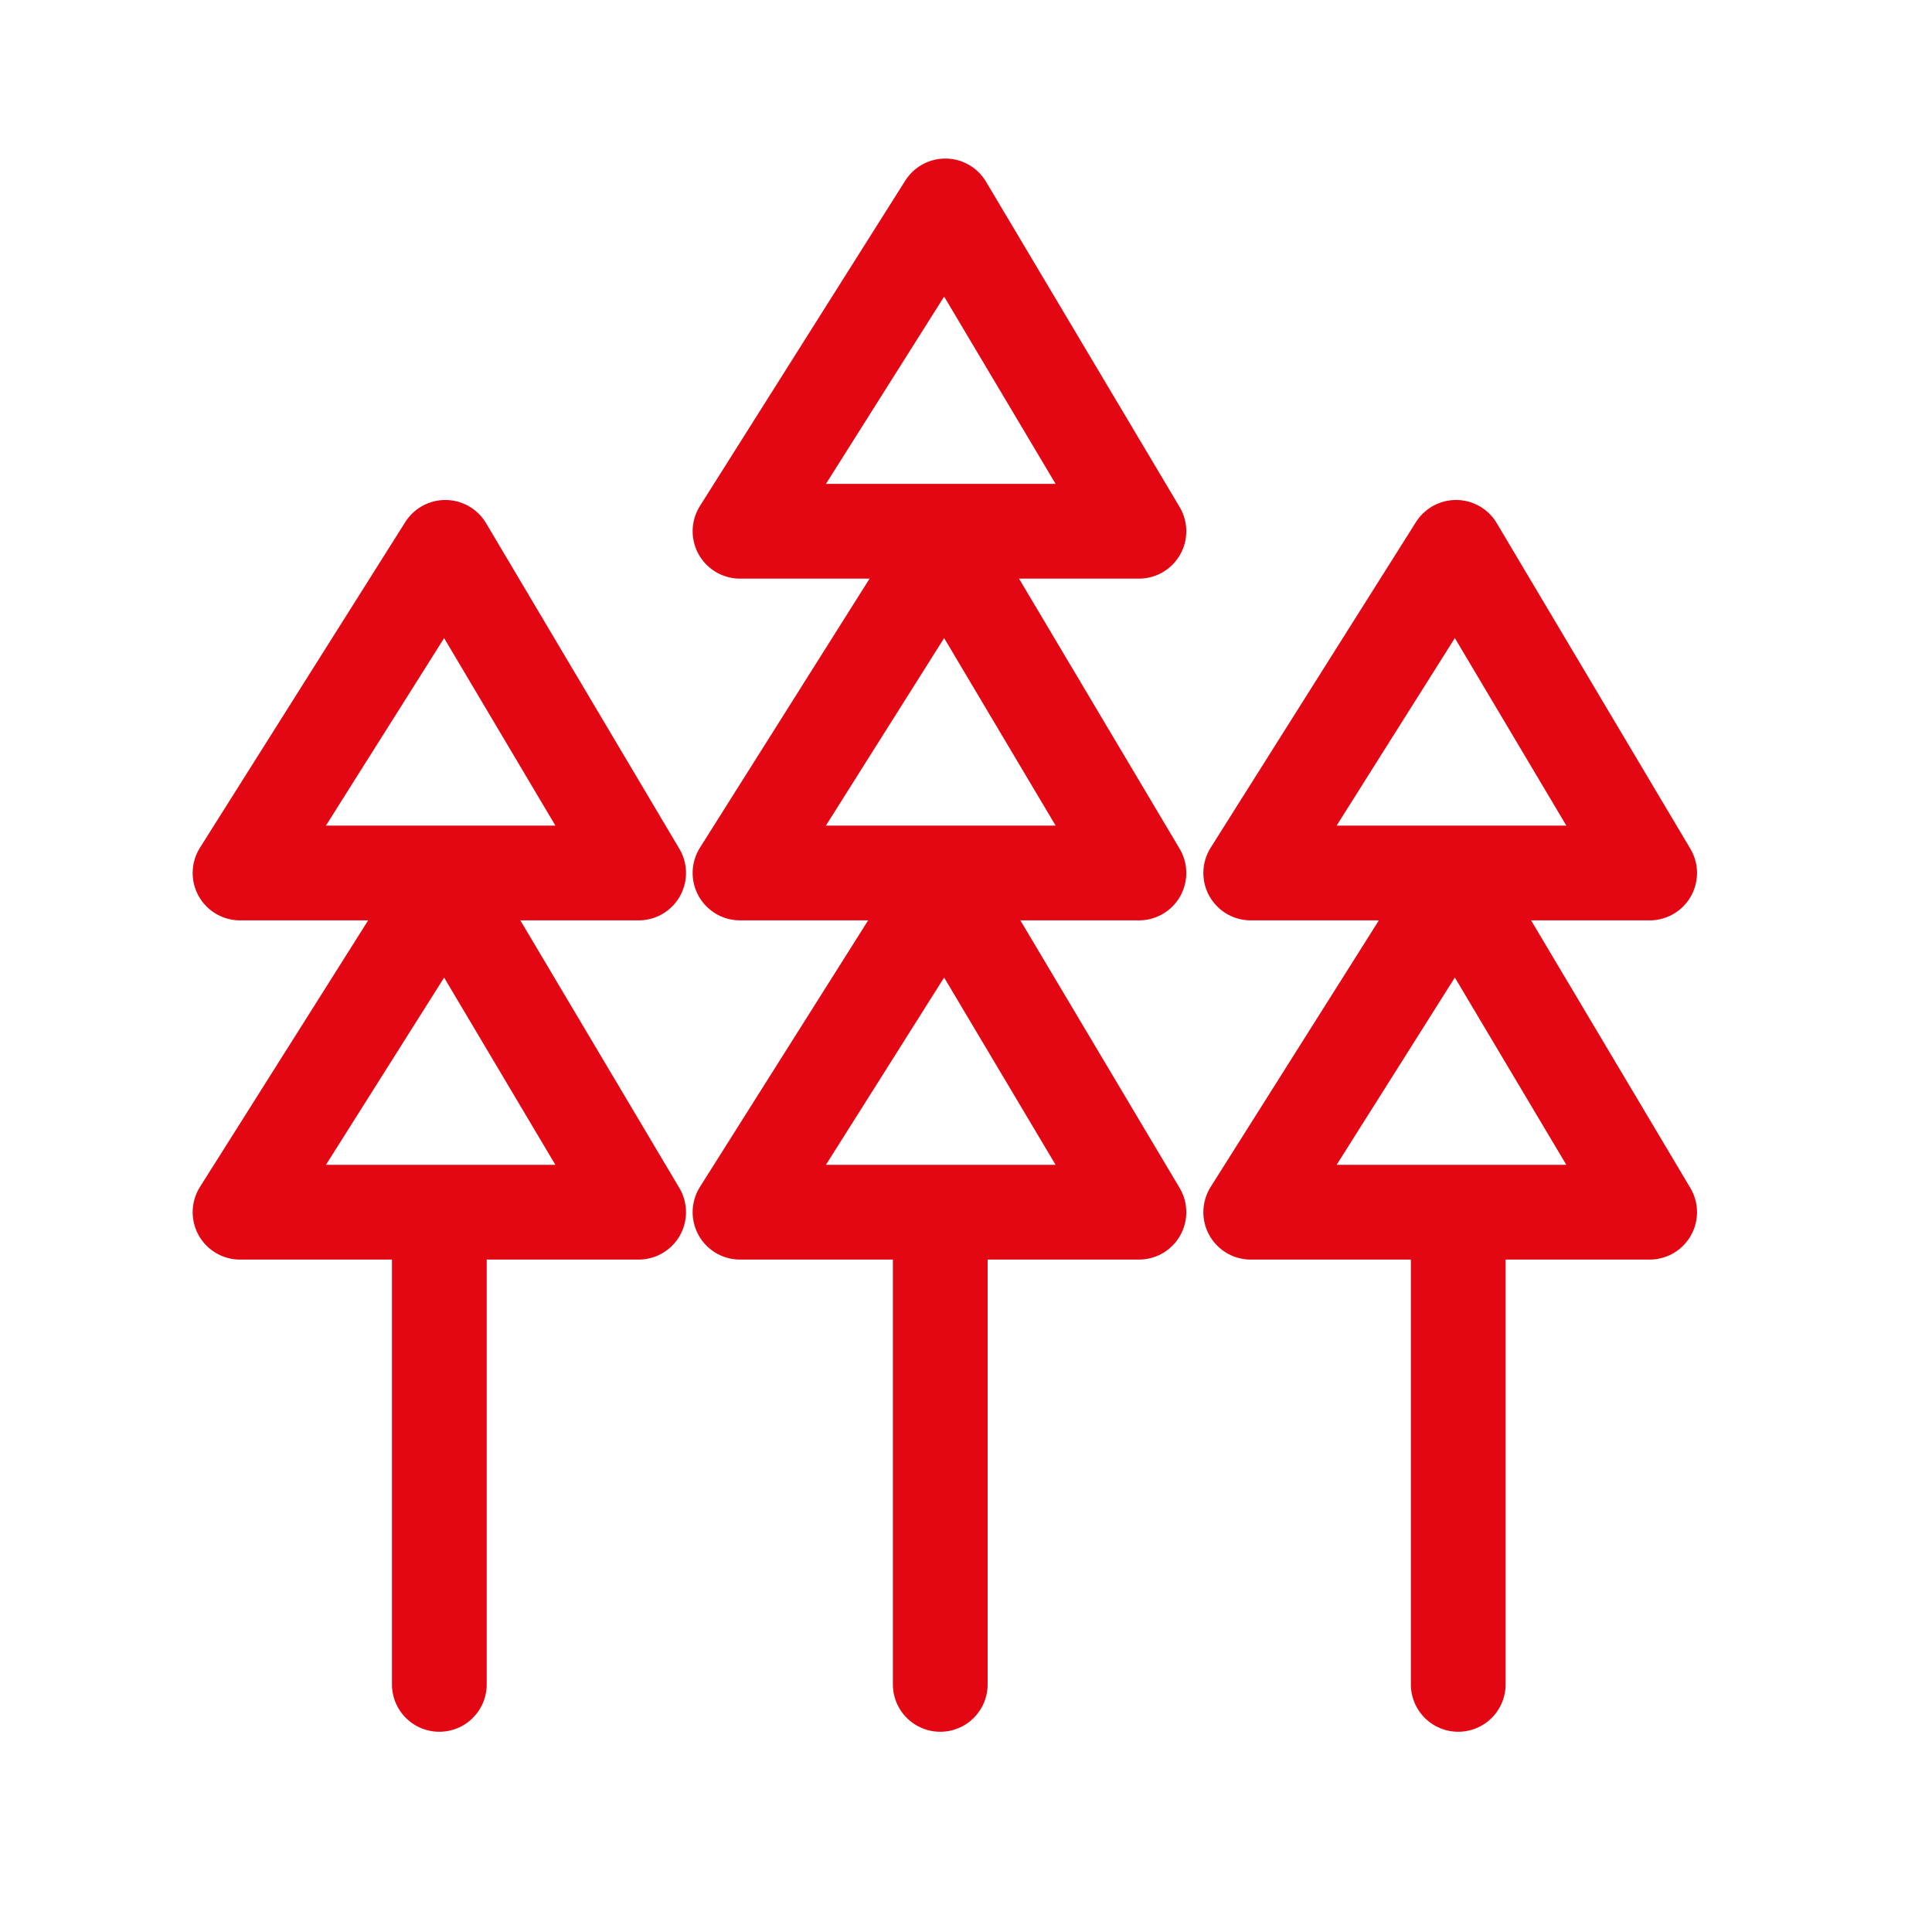
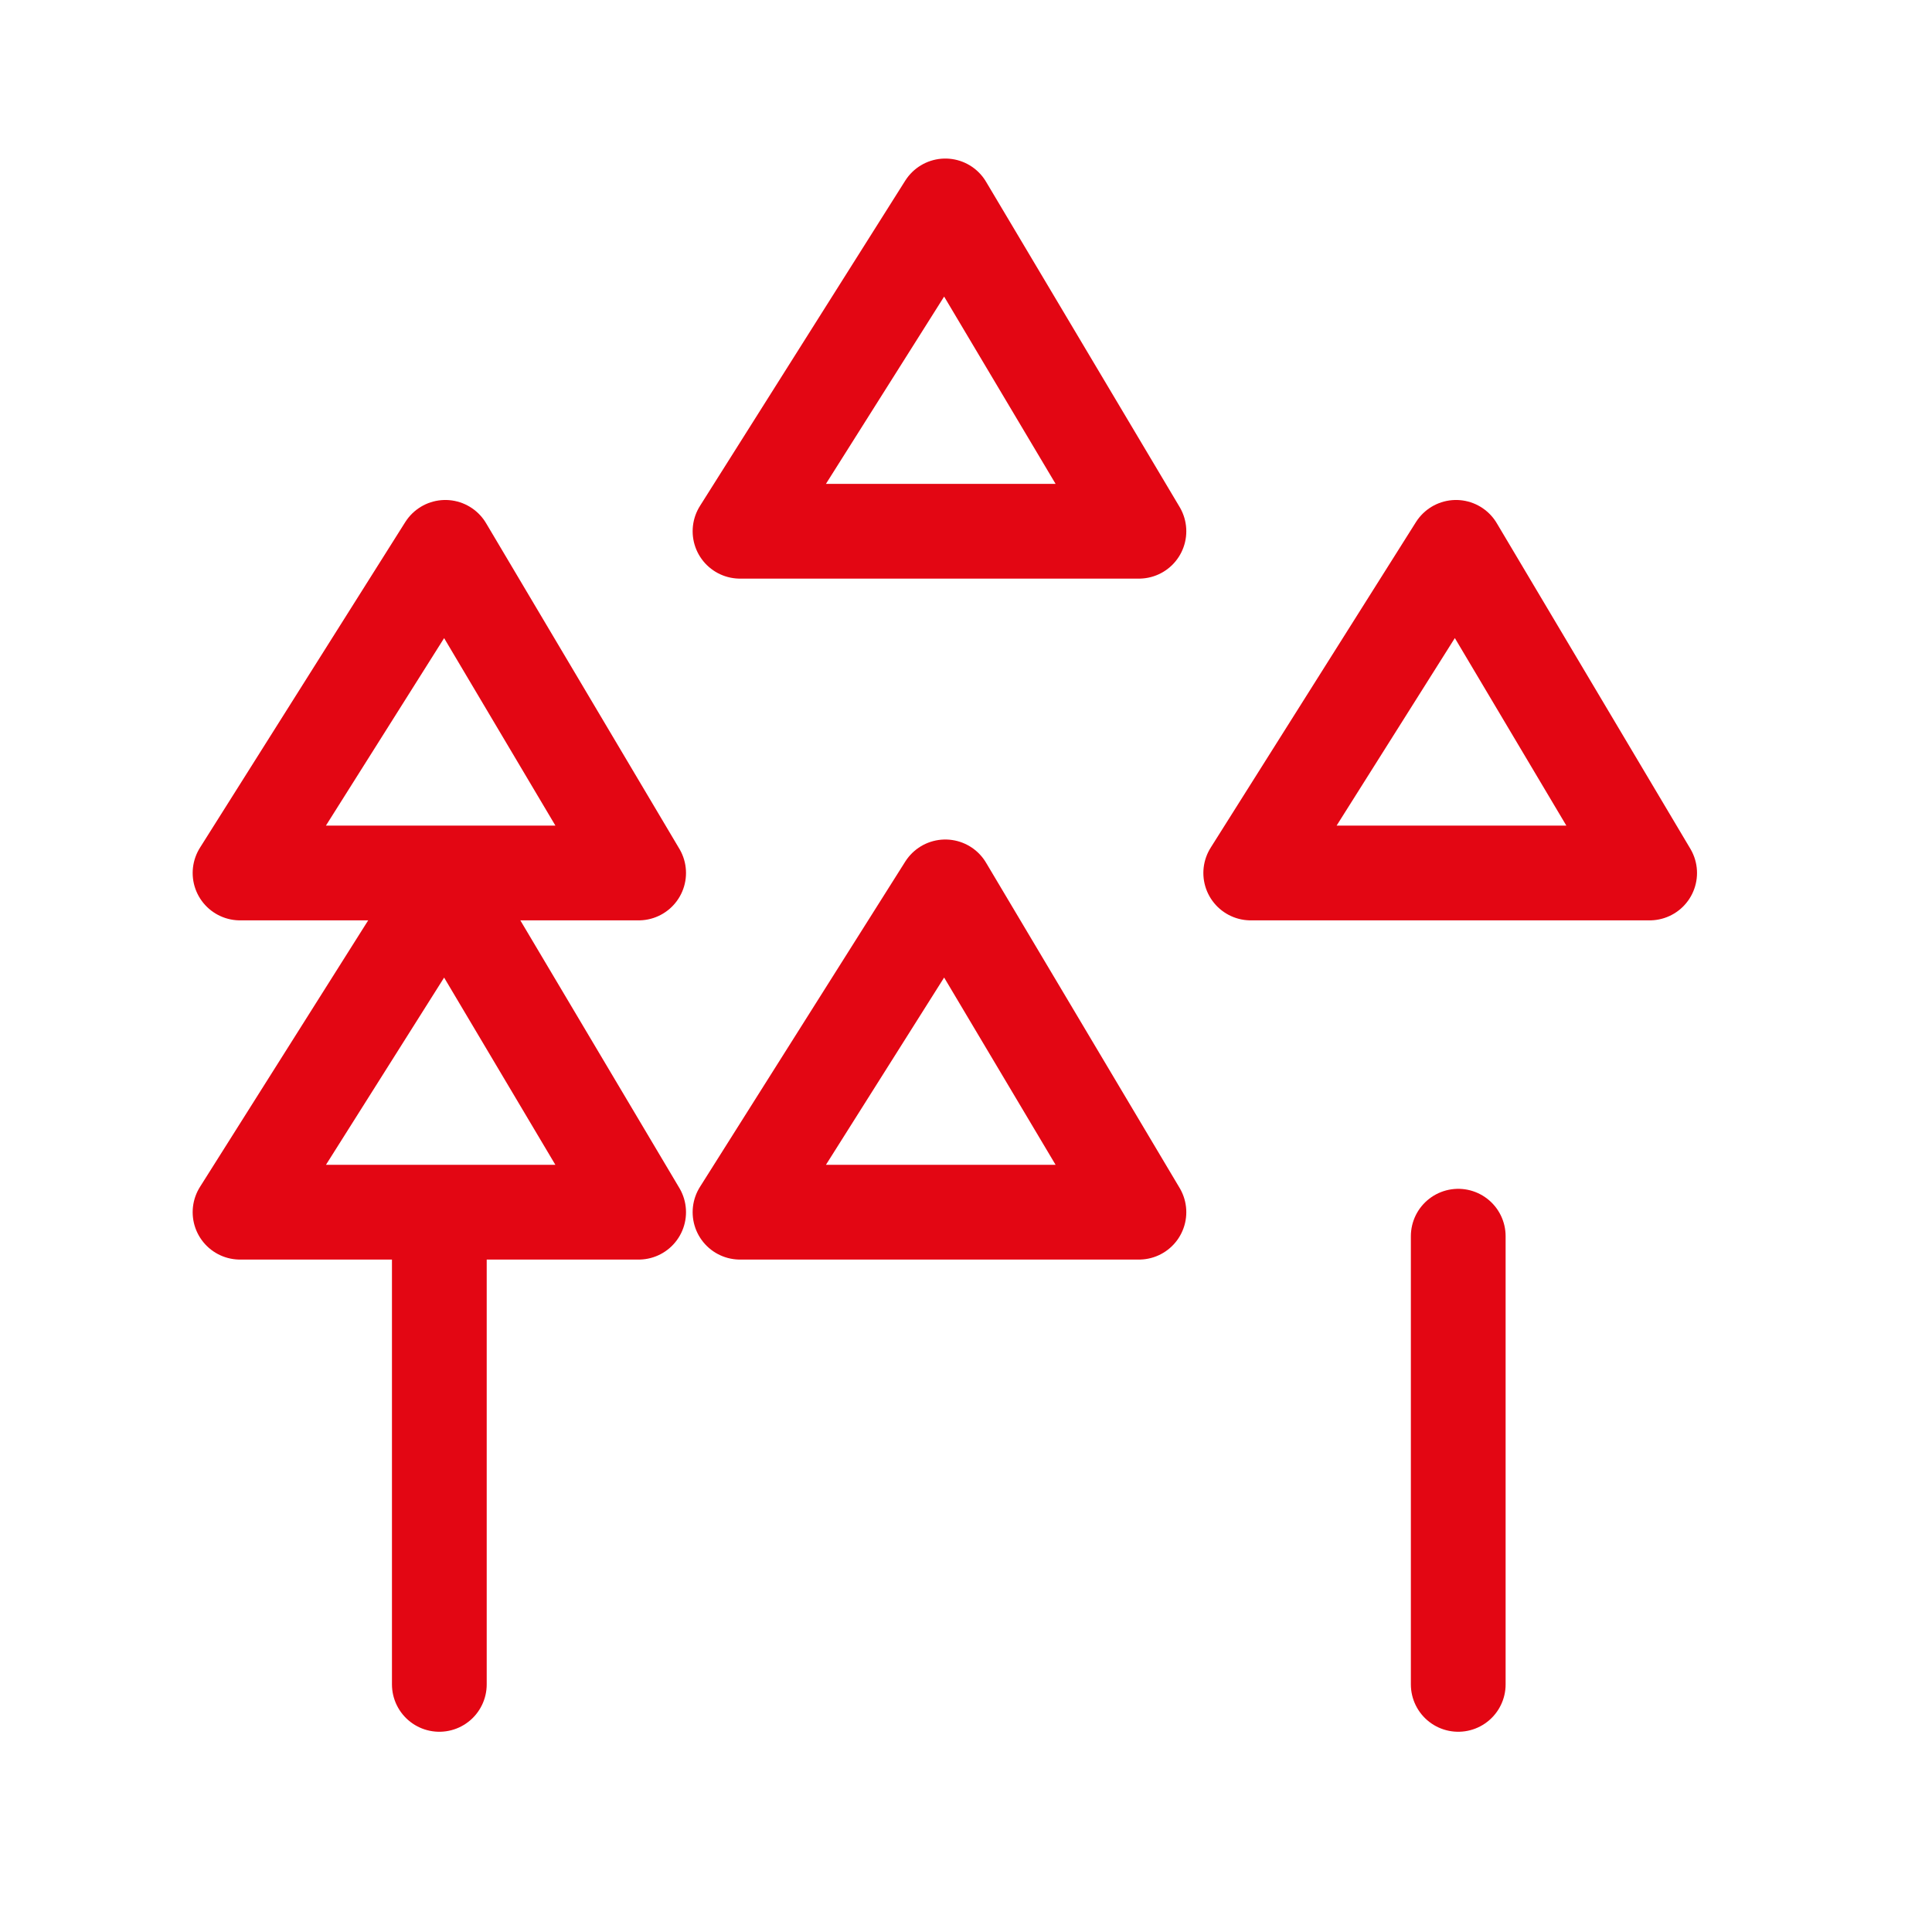
<svg xmlns="http://www.w3.org/2000/svg" viewBox="0 0 61.17 61.17">
  <defs>
    <style>.cls-1,.cls-2{fill:none;}.cls-1{stroke:#e30613;stroke-linecap:round;stroke-linejoin:round;stroke-width:3px;}</style>
  </defs>
  <title>region</title>
  <g id="Ebene_2" data-name="Ebene 2">
    <g id="Ebene_1-2" data-name="Ebene 1">
-       <line class="cls-1" x1="29.77" y1="39.14" x2="29.77" y2="53.33" />
      <polygon class="cls-1" points="29.93 6.52 23.43 16.82 36.06 16.82 29.93 6.52" />
-       <polygon class="cls-1" points="29.93 17.33 23.43 27.64 36.06 27.64 29.93 17.33" />
      <polygon class="cls-1" points="29.93 28.08 23.43 38.38 36.06 38.38 29.93 28.08" />
      <line class="cls-1" x1="46.17" y1="39.14" x2="46.17" y2="53.33" />
      <polygon class="cls-1" points="46.1 17.33 39.6 27.64 52.23 27.64 46.1 17.33" />
-       <polygon class="cls-1" points="46.1 28.08 39.6 38.38 52.23 38.38 46.1 28.08" />
      <line class="cls-1" x1="13.91" y1="39.14" x2="13.91" y2="53.33" />
      <polygon class="cls-1" points="14.1 17.33 7.6 27.64 20.22 27.64 14.1 17.33" />
      <polygon class="cls-1" points="14.1 28.08 7.6 38.38 20.22 38.38 14.1 28.08" />
      <rect class="cls-2" width="61.17" height="61.17" />
    </g>
  </g>
</svg>